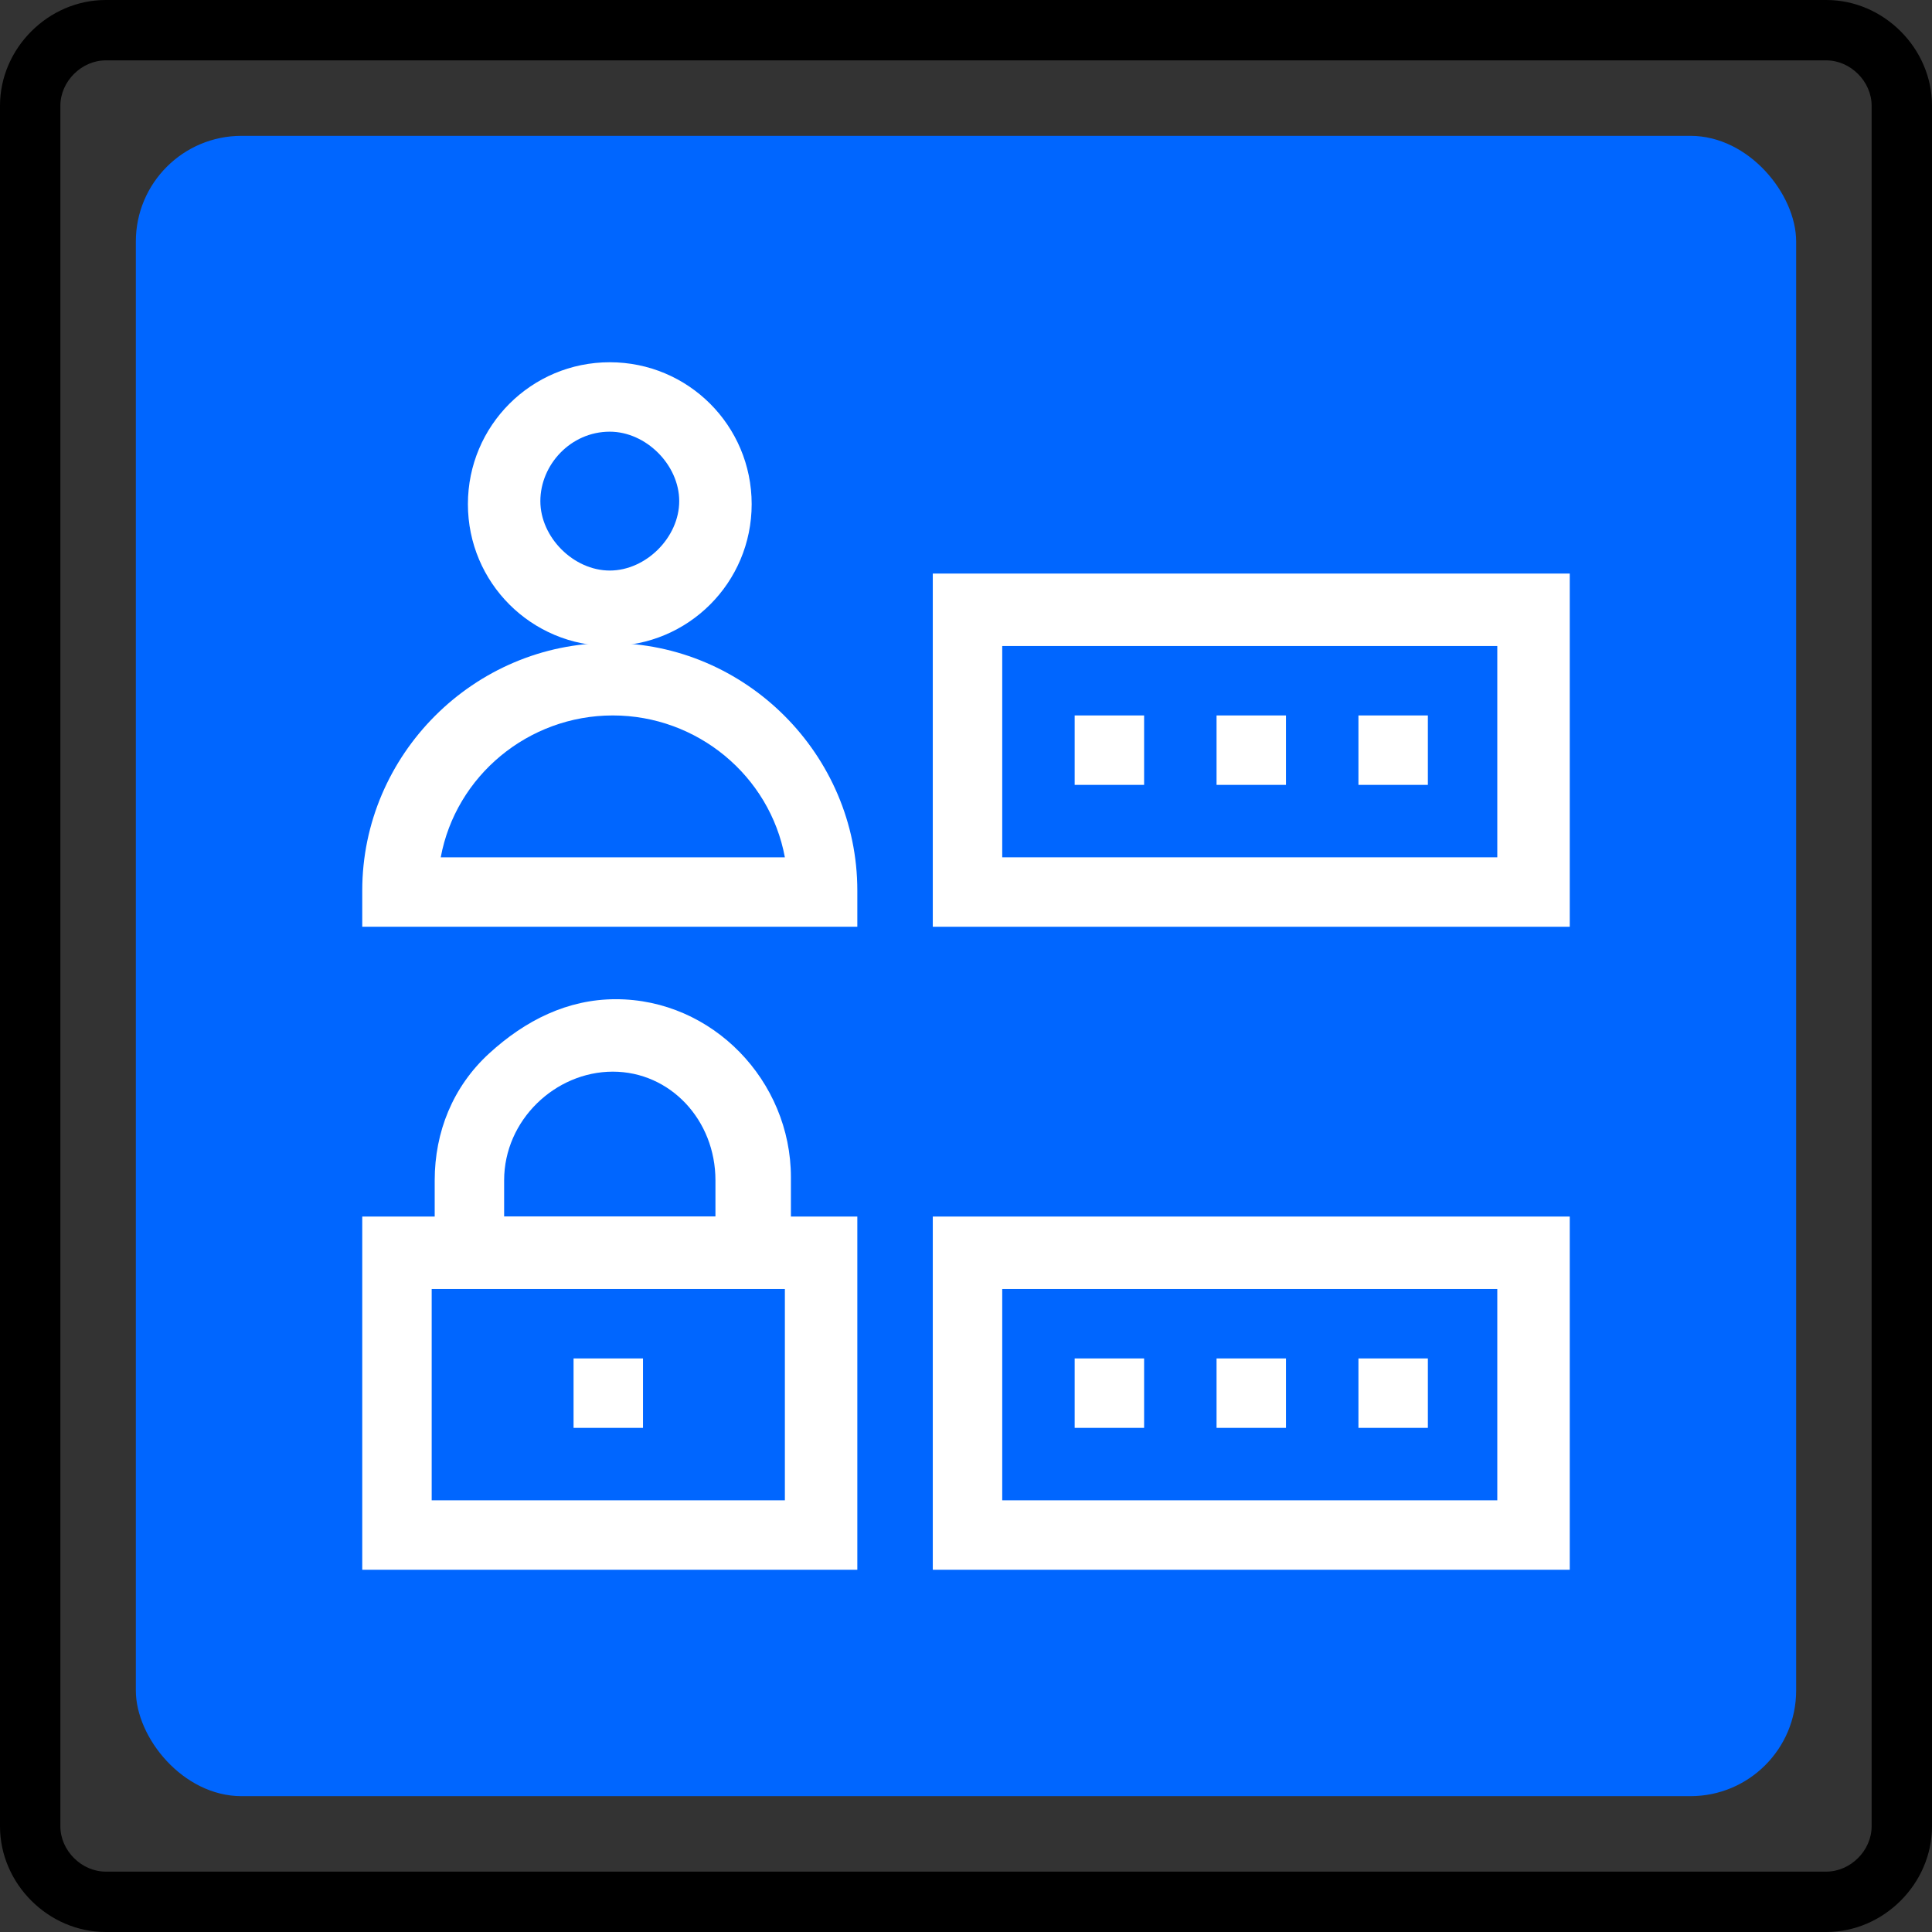
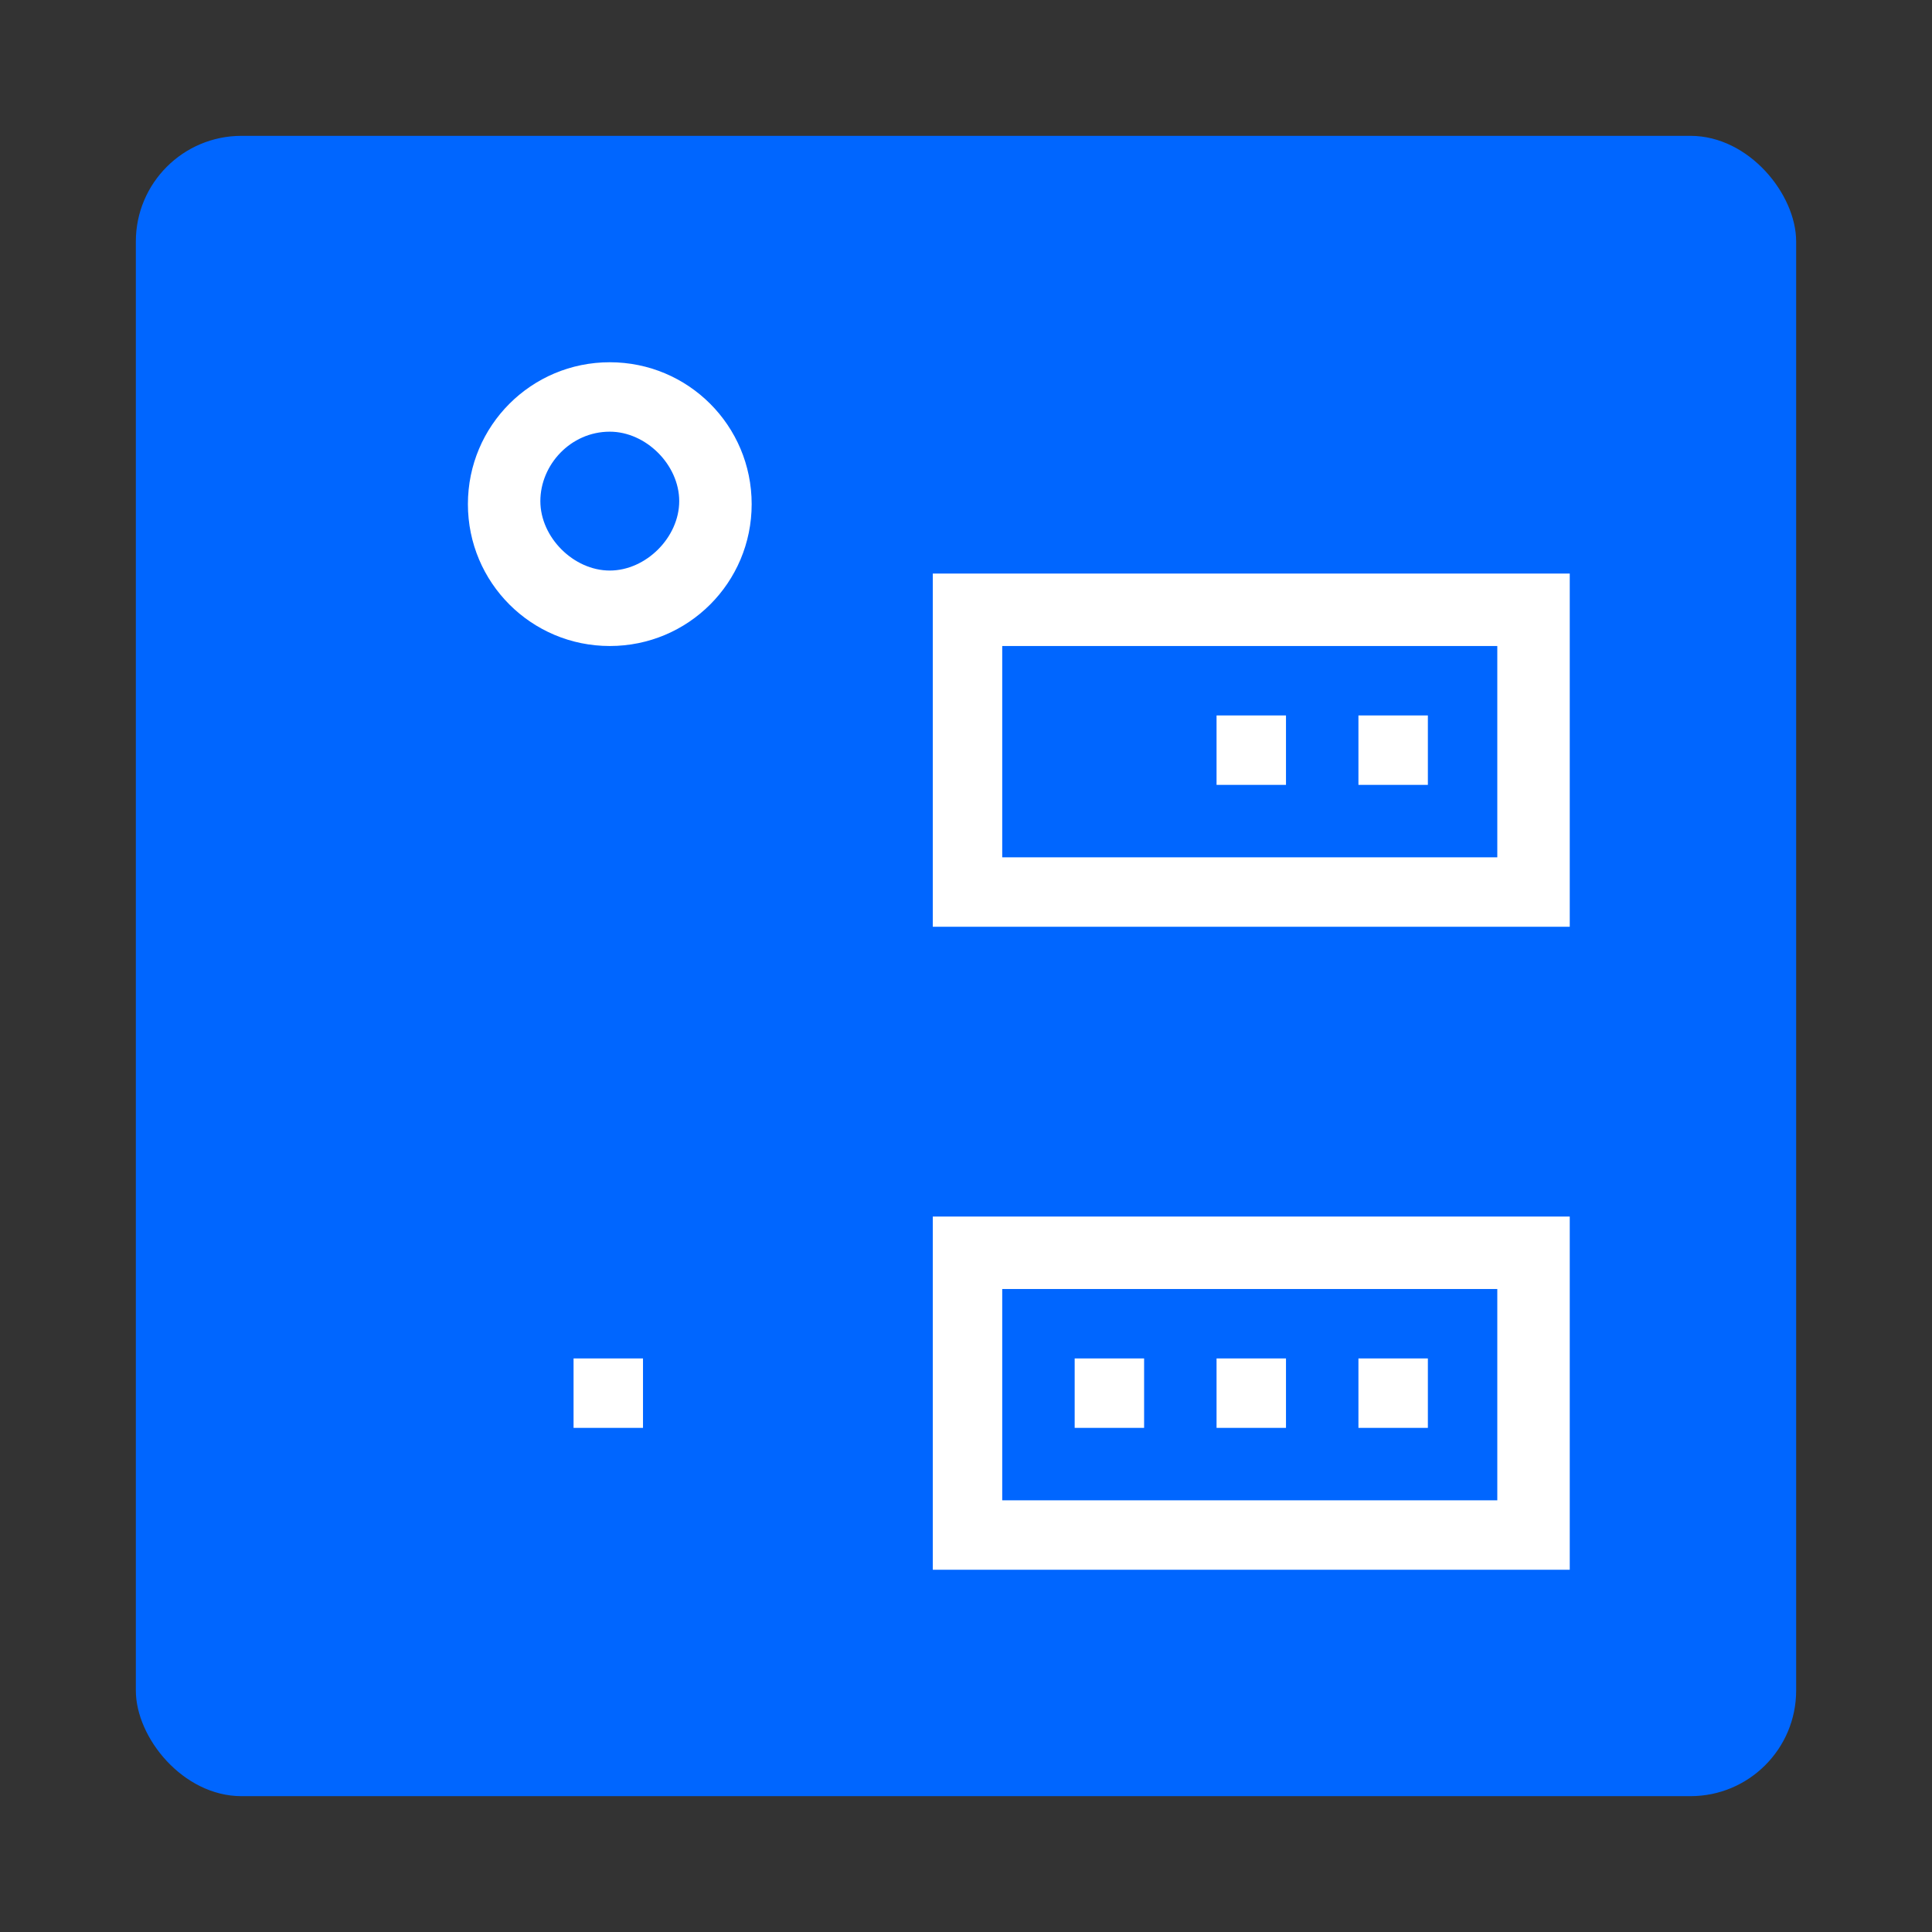
<svg xmlns="http://www.w3.org/2000/svg" id="Layer_1" version="1.1" viewBox="0 0 64 64">
  <rect x="0" y="0" width="64" height="64" fill="#333333" stroke="none" />
  <defs>
    <style>
      .st0 {
        fill: #fff;
      }

      .st1 {
        fill: #06f;
      }
    </style>
  </defs>
-   <path d="M60.5,2c.8,0,1.5.7,1.5,1.5v57c0,.8-.7,1.5-1.5,1.5H3.5c-.8,0-1.5-.7-1.5-1.5V3.5c0-.8.7-1.5,1.5-1.5h57M60.5,0H3.5C1.6,0,0,1.6,0,3.5v57c0,1.9,1.6,3.5,3.5,3.5h57c1.9,0,3.5-1.6,3.5-3.5V3.5c0-1.9-1.6-3.5-3.5-3.5h0Z" />
  <rect class="st1" x="4.5" y="4.5" width="55" height="55" rx="3.5" ry="3.5" />
  <g id="g2751">
    <g id="g2753">
      <g id="g2755">
        <path class="st0" d="M52,30.7h-21.1v-11.7h21.1v11.7ZM33.2,28.4h16.4v-7h-16.4v7Z" />
      </g>
    </g>
    <g id="g2763">
-       <rect class="st0" x="35.6" y="23.7" width="2.3" height="2.3" />
-     </g>
+       </g>
    <g id="g2767">
      <rect class="st0" x="40.3" y="23.7" width="2.3" height="2.3" />
    </g>
    <g id="g2771">
      <rect class="st0" x="45" y="23.7" width="2.3" height="2.3" />
    </g>
    <g id="g2775">
      <g id="g2777">
        <path class="st0" d="M52,52h-21.1v-11.7h21.1v11.7ZM33.2,49.7h16.4v-7h-16.4v7Z" />
      </g>
    </g>
    <g id="g2785">
      <rect class="st0" x="35.6" y="45" width="2.3" height="2.3" />
    </g>
    <g id="g2789">
      <rect class="st0" x="19" y="45" width="2.3" height="2.3" />
    </g>
    <g id="g2793">
      <rect class="st0" x="40.3" y="45" width="2.3" height="2.3" />
    </g>
    <g id="g2797">
      <rect class="st0" x="45" y="45" width="2.3" height="2.3" />
    </g>
    <g id="g2801">
      <g id="g2803">
        <g id="g2809">
-           <path class="st0" d="M28.4,30.7H12v-1.2c0-4.5,3.7-8.2,8.2-8.2s8.2,3.7,8.2,8.2v1.2ZM14.5,28.4h11.5c-.5-2.7-2.9-4.7-5.7-4.7s-5.2,2-5.7,4.7Z" />
-         </g>
+           </g>
        <g id="g2813">
          <path class="st0" d="M20.2,21.4c-2.6,0-4.7-2.1-4.7-4.7s2.1-4.7,4.7-4.7,4.7,2.1,4.7,4.7-2.1,4.7-4.7,4.7ZM20.2,14.3c-1.3,0-2.3,1.1-2.3,2.3s1.1,2.3,2.3,2.3,2.3-1.1,2.3-2.3-1.1-2.3-2.3-2.3Z" />
        </g>
-         <path class="st0" d="M28.4,52H12v-11.7h16.4v11.7ZM14.3,49.7h11.7v-7h-11.7v7Z" />
        <g id="g2819">
-           <path class="st0" d="M26.1,42.6h-11.7v-3.5c0-1.6.6-3.1,1.8-4.2s2.6-1.8,4.2-1.8c3.2,0,5.8,2.7,5.8,5.9v3.5ZM16.7,40.3h7v-1.2c0-2-1.5-3.6-3.4-3.6s-3.6,1.6-3.6,3.6v1.2Z" />
-         </g>
+           </g>
      </g>
    </g>
  </g>
</svg>